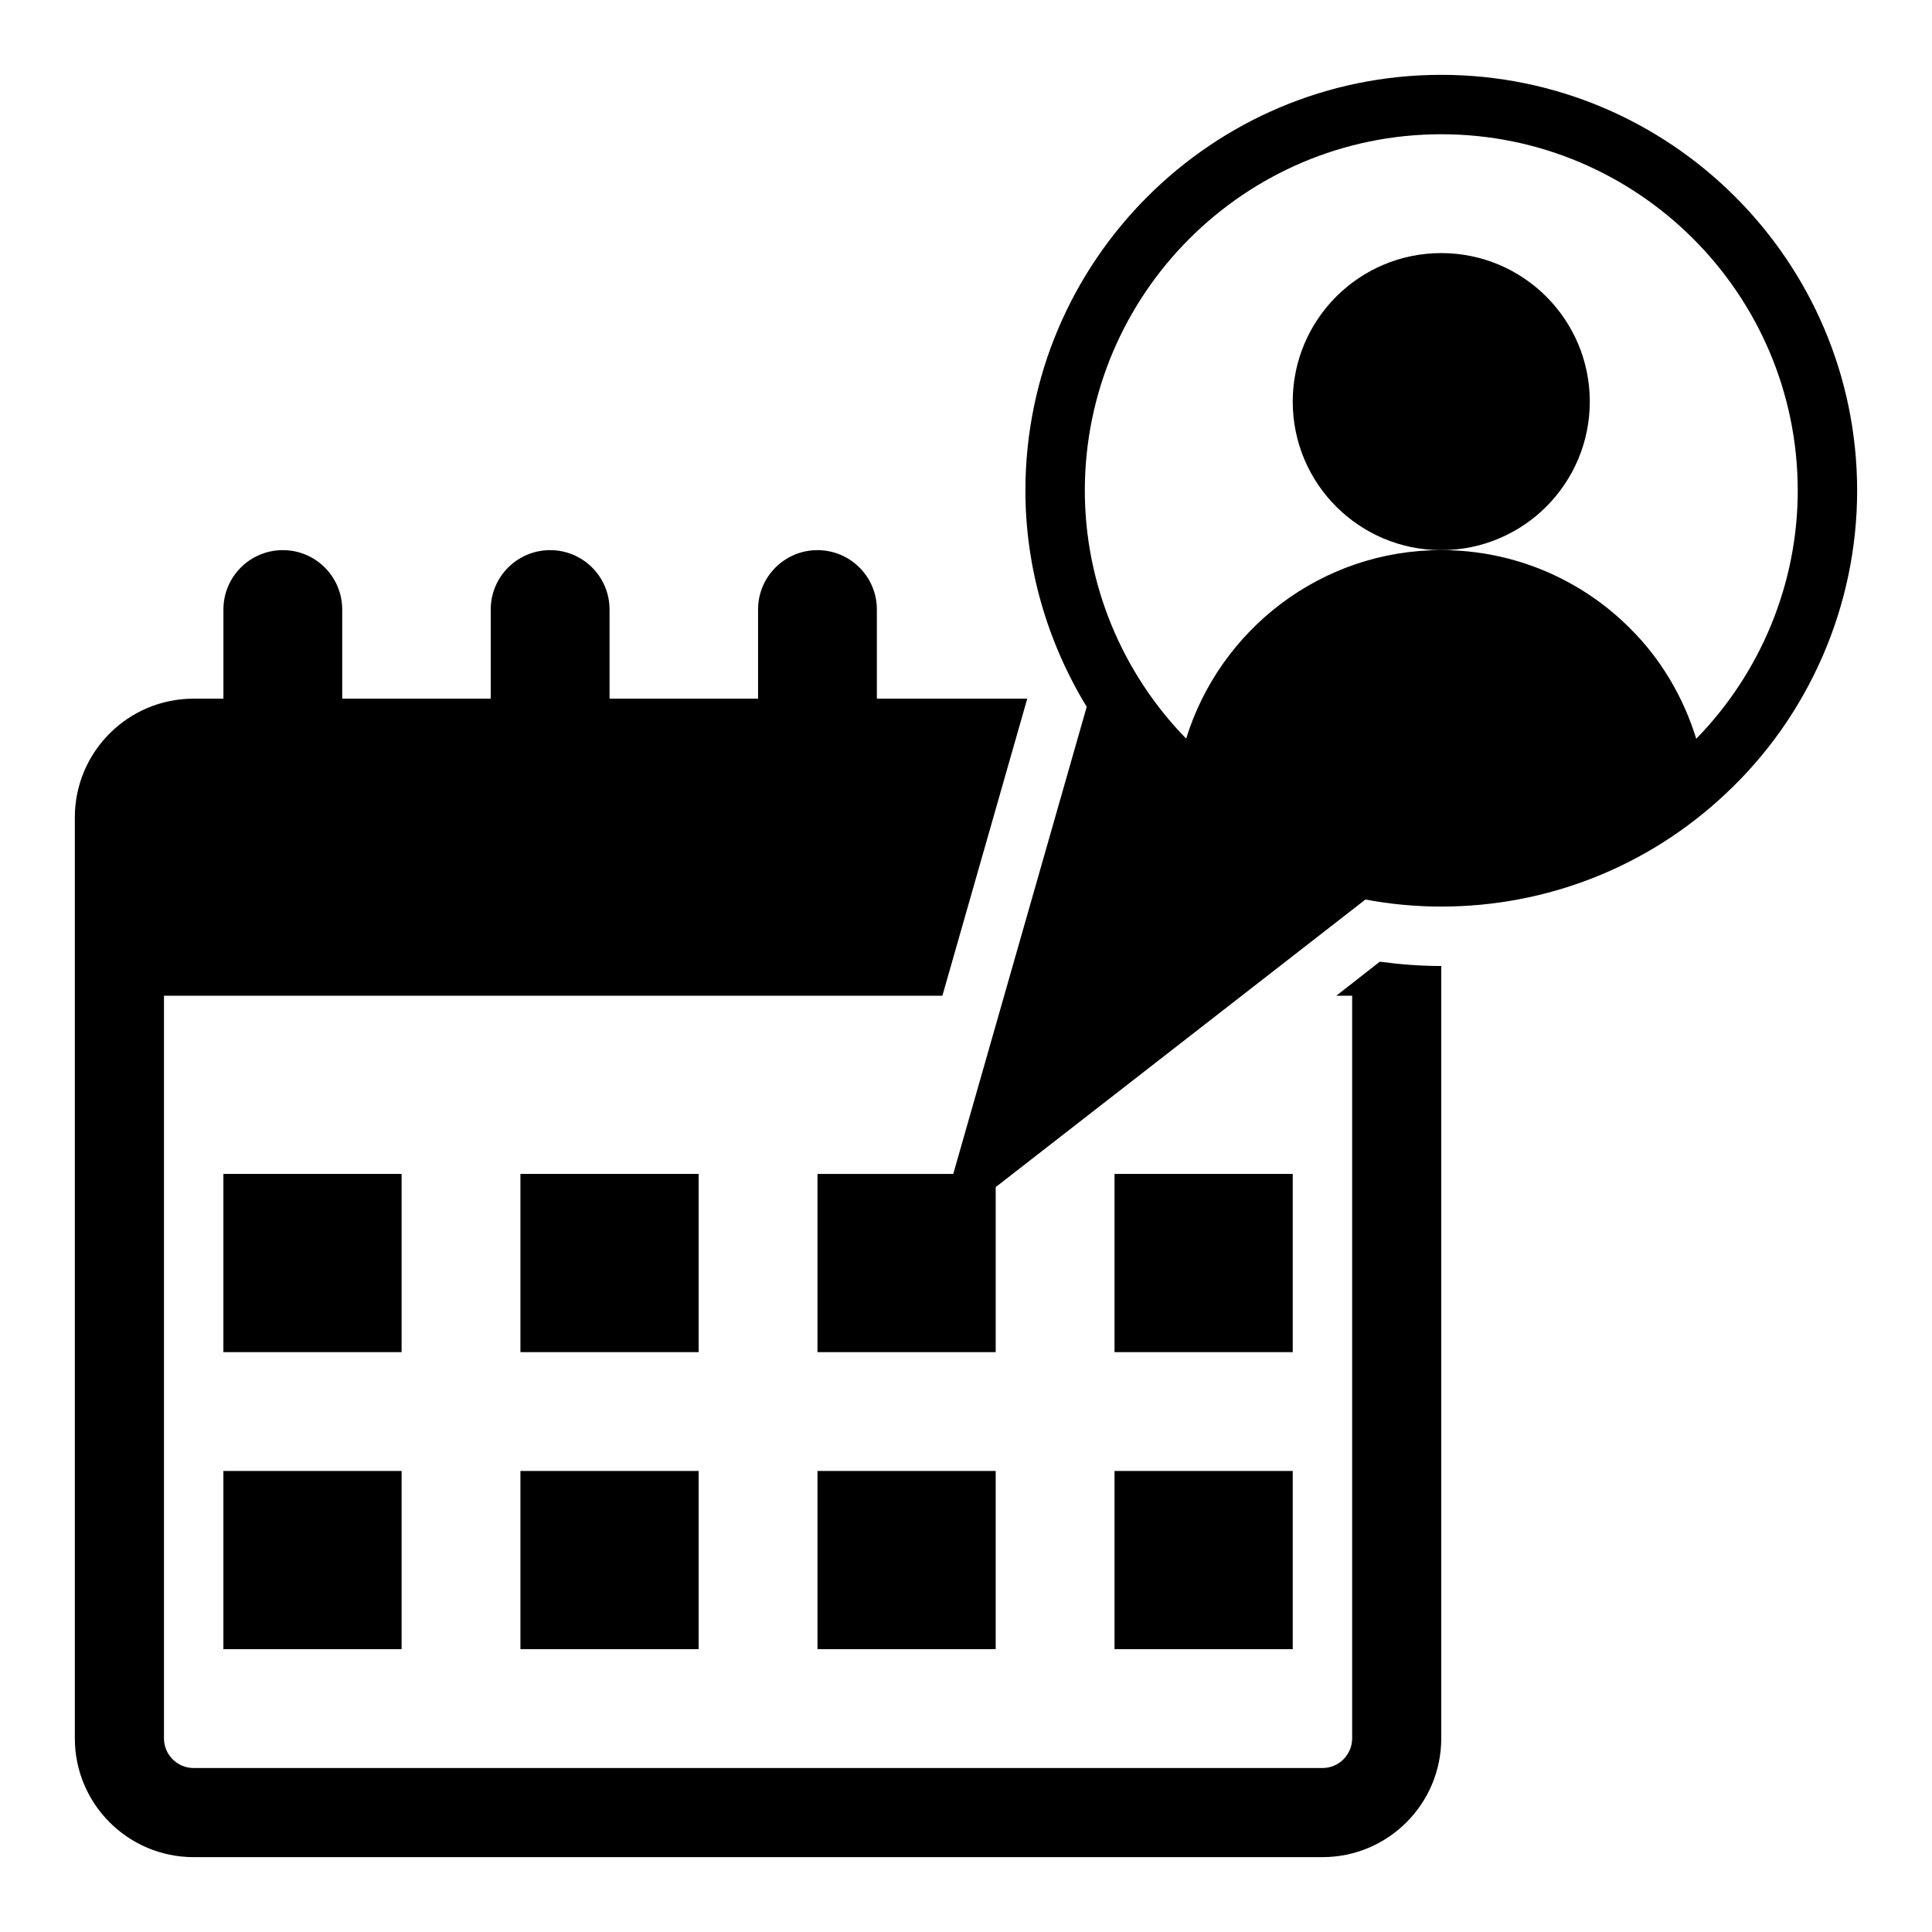
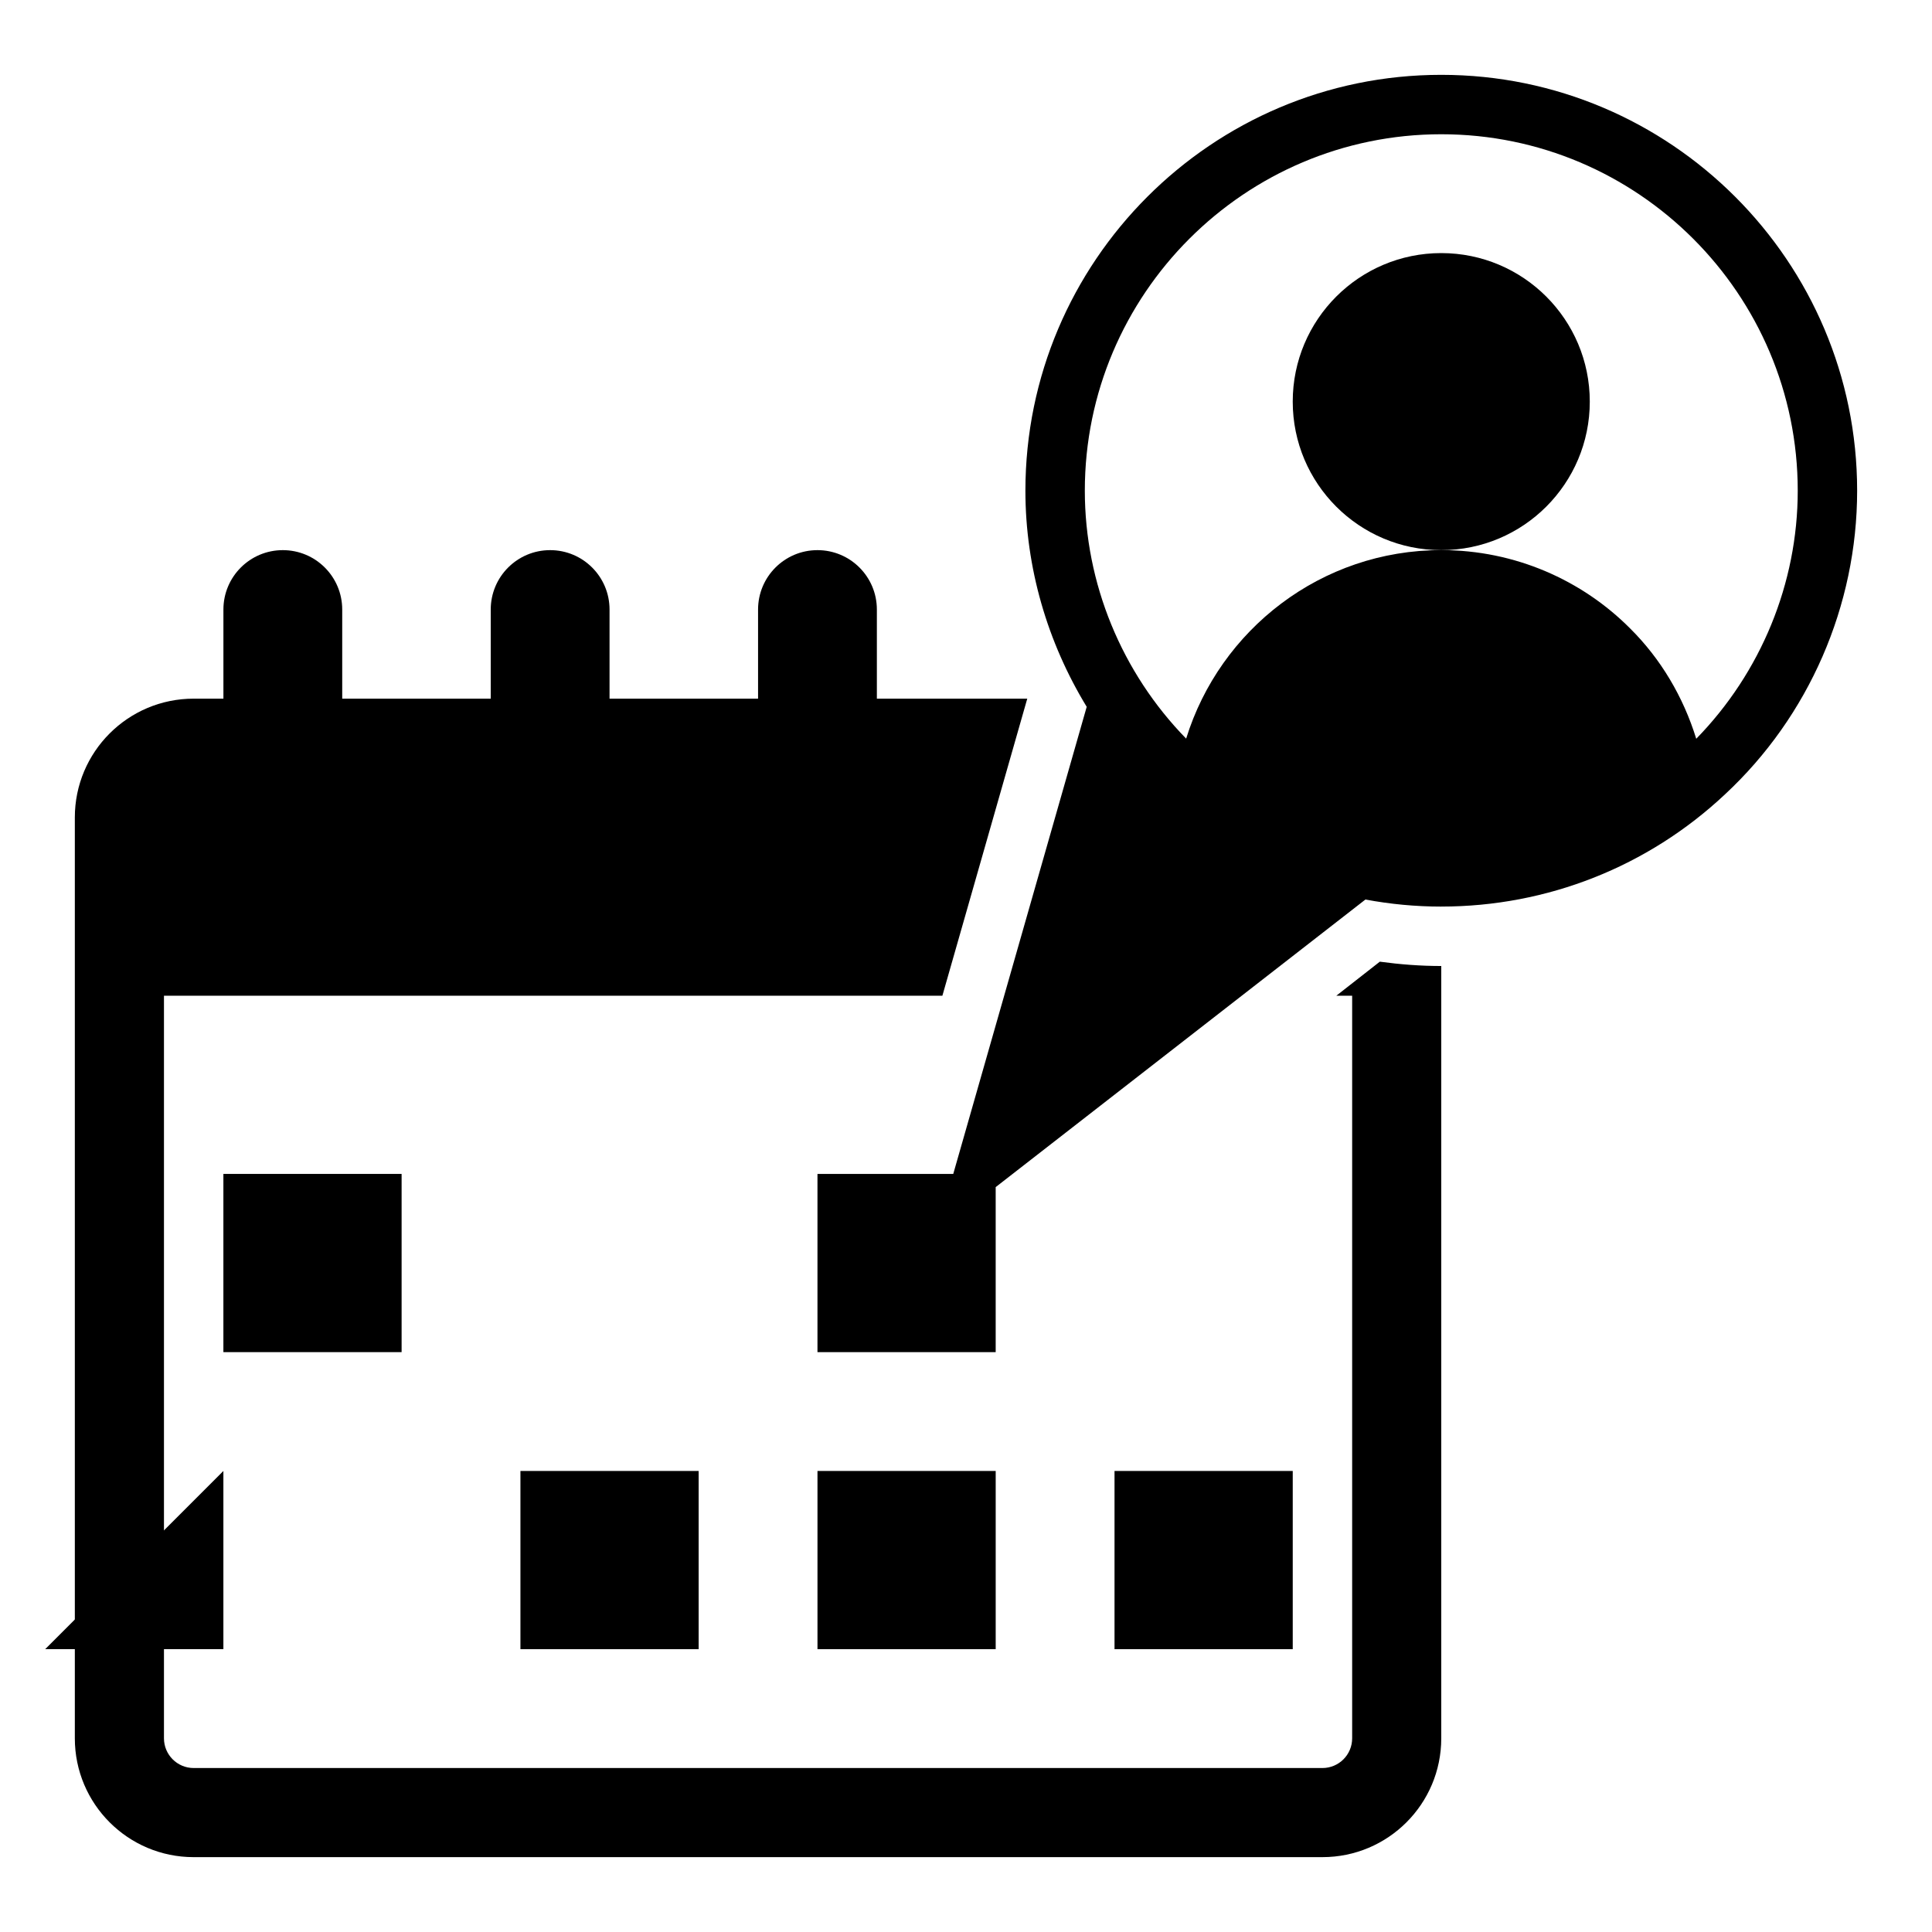
<svg xmlns="http://www.w3.org/2000/svg" fill="#000000" width="800px" height="800px" version="1.1" viewBox="144 144 512 512">
  <g>
    <path d="m203.2 455.1h47.23v47.23h-47.23z" />
-     <path d="m281.92 455.1h47.23v47.23h-47.23z" />
-     <path d="m439.36 455.1h47.23v47.23h-47.23z" />
-     <path d="m203.2 533.82h47.23v47.23h-47.23z" />
+     <path d="m203.2 533.82v47.23h-47.23z" />
    <path d="m281.92 533.82h47.23v47.23h-47.23z" />
    <path d="m360.64 533.82h47.23v47.23h-47.23z" />
    <path d="m439.36 533.82h47.23v47.23h-47.23z" />
    <path d="m525.95 384.25c28.07 0 54.781-10.57 75.188-29.734 22.254-20.684 35.023-50.016 35.023-80.473 0-60.773-49.438-110.21-110.21-110.21-60.773-0.004-110.21 49.434-110.21 110.21 0 20.363 5.824 40.164 16.246 57.27l-35.367 123.79h-35.984v47.23h47.23v-43.738l97.984-76.211c6.574 1.227 13.297 1.871 20.098 1.871zm-67.609-44.508c-17.059-17.477-26.852-41.117-26.852-65.699 0-52.09 42.375-94.465 94.465-94.465s94.465 42.375 94.465 94.465c0 24.594-9.801 48.238-26.898 65.738-3.449-11.18-9.453-21.23-17.5-29.215-12.754-12.828-30.547-20.781-50.07-20.781-31.801 0-58.668 21.051-67.609 49.957z" />
    <path d="m565.31 250.43c0 21.738-17.625 39.359-39.363 39.359-21.734 0-39.359-17.621-39.359-39.359 0-21.738 17.625-39.359 39.359-39.359 21.738 0 39.363 17.621 39.363 39.359" />
    <path d="m195.32 636.16h299.14c17.391 0 31.488-14.098 31.488-31.488v-204.67c-5.527 0-10.949-0.426-16.281-1.148l-11.527 9.02h4.195v196.8c0 4.344-3.527 7.871-7.871 7.871h-299.14c-4.344 0-7.871-3.527-7.871-7.871v-196.8h206.29l22.492-78.719-39.855-0.004v-23.617c0-8.699-7.047-15.742-15.742-15.742-8.699 0-15.742 7.047-15.742 15.742v23.617h-39.359v-23.617c0-8.699-7.047-15.742-15.742-15.742-8.699 0-15.742 7.047-15.742 15.742v23.617h-39.359v-23.617c0-8.699-7.047-15.742-15.742-15.742-8.699 0-15.742 7.047-15.742 15.742v23.617h-7.887c-17.391 0-31.488 14.098-31.488 31.488v244.03c0 17.391 14.102 31.492 31.488 31.492z" />
  </g>
</svg>